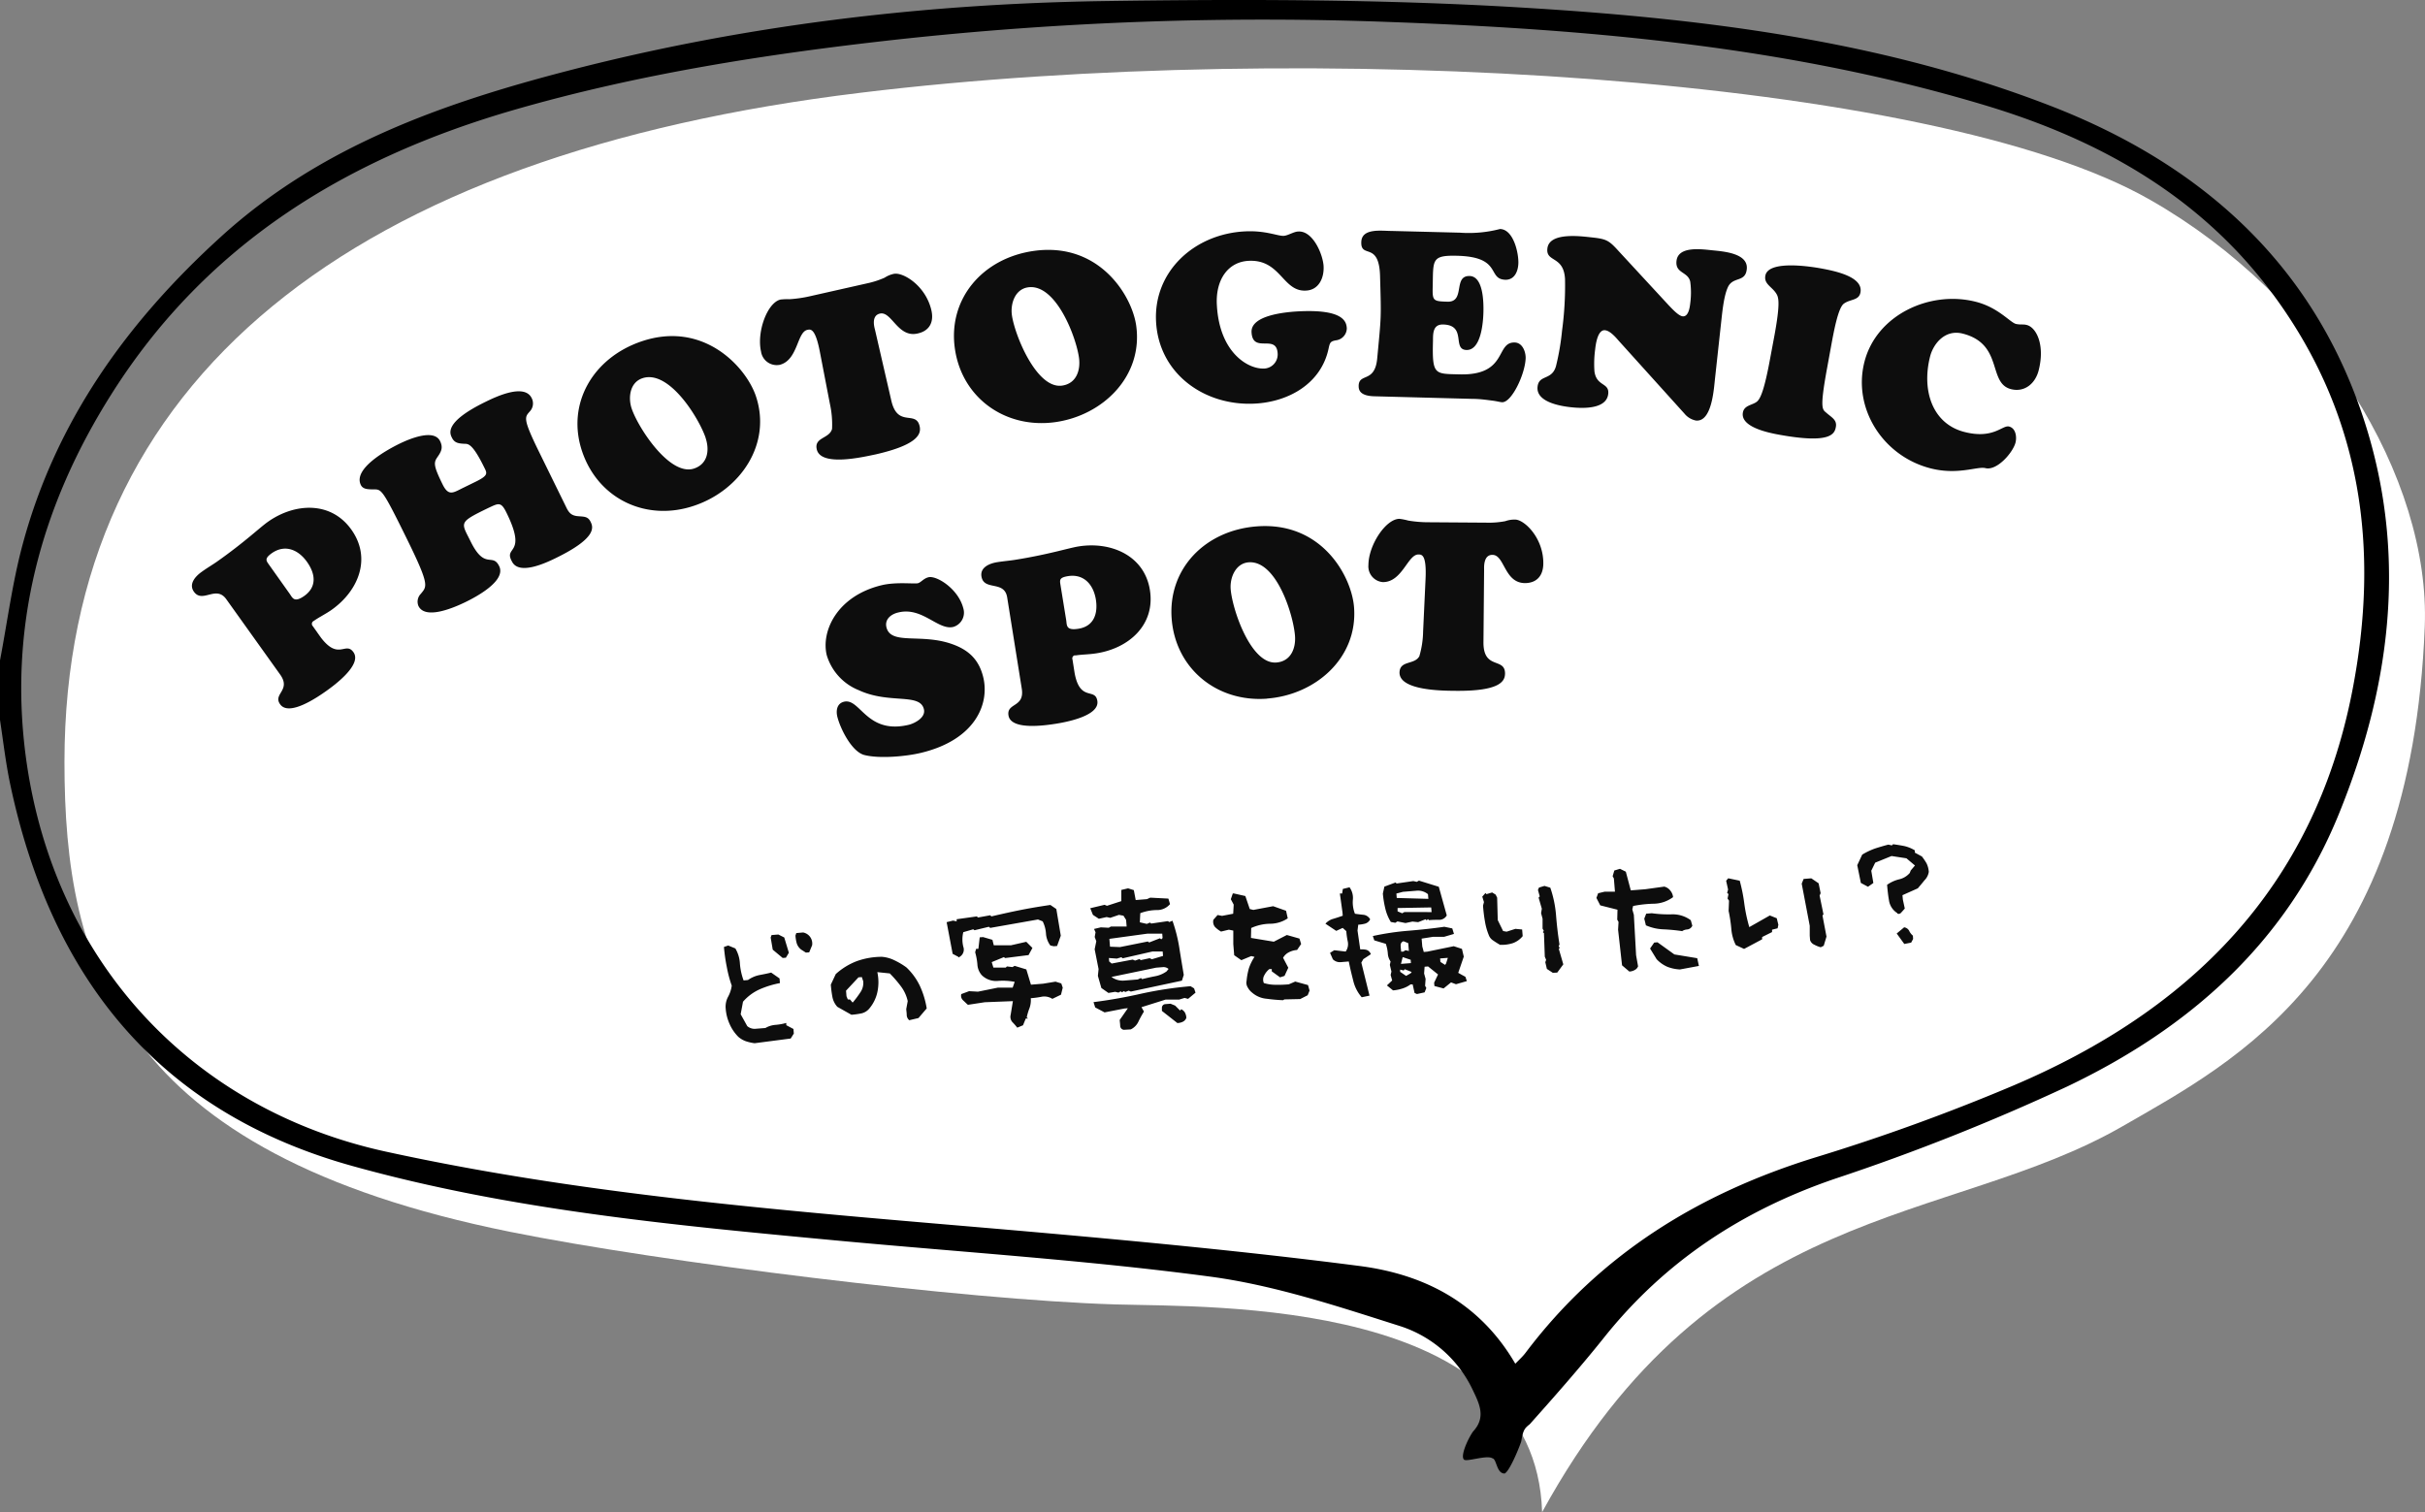
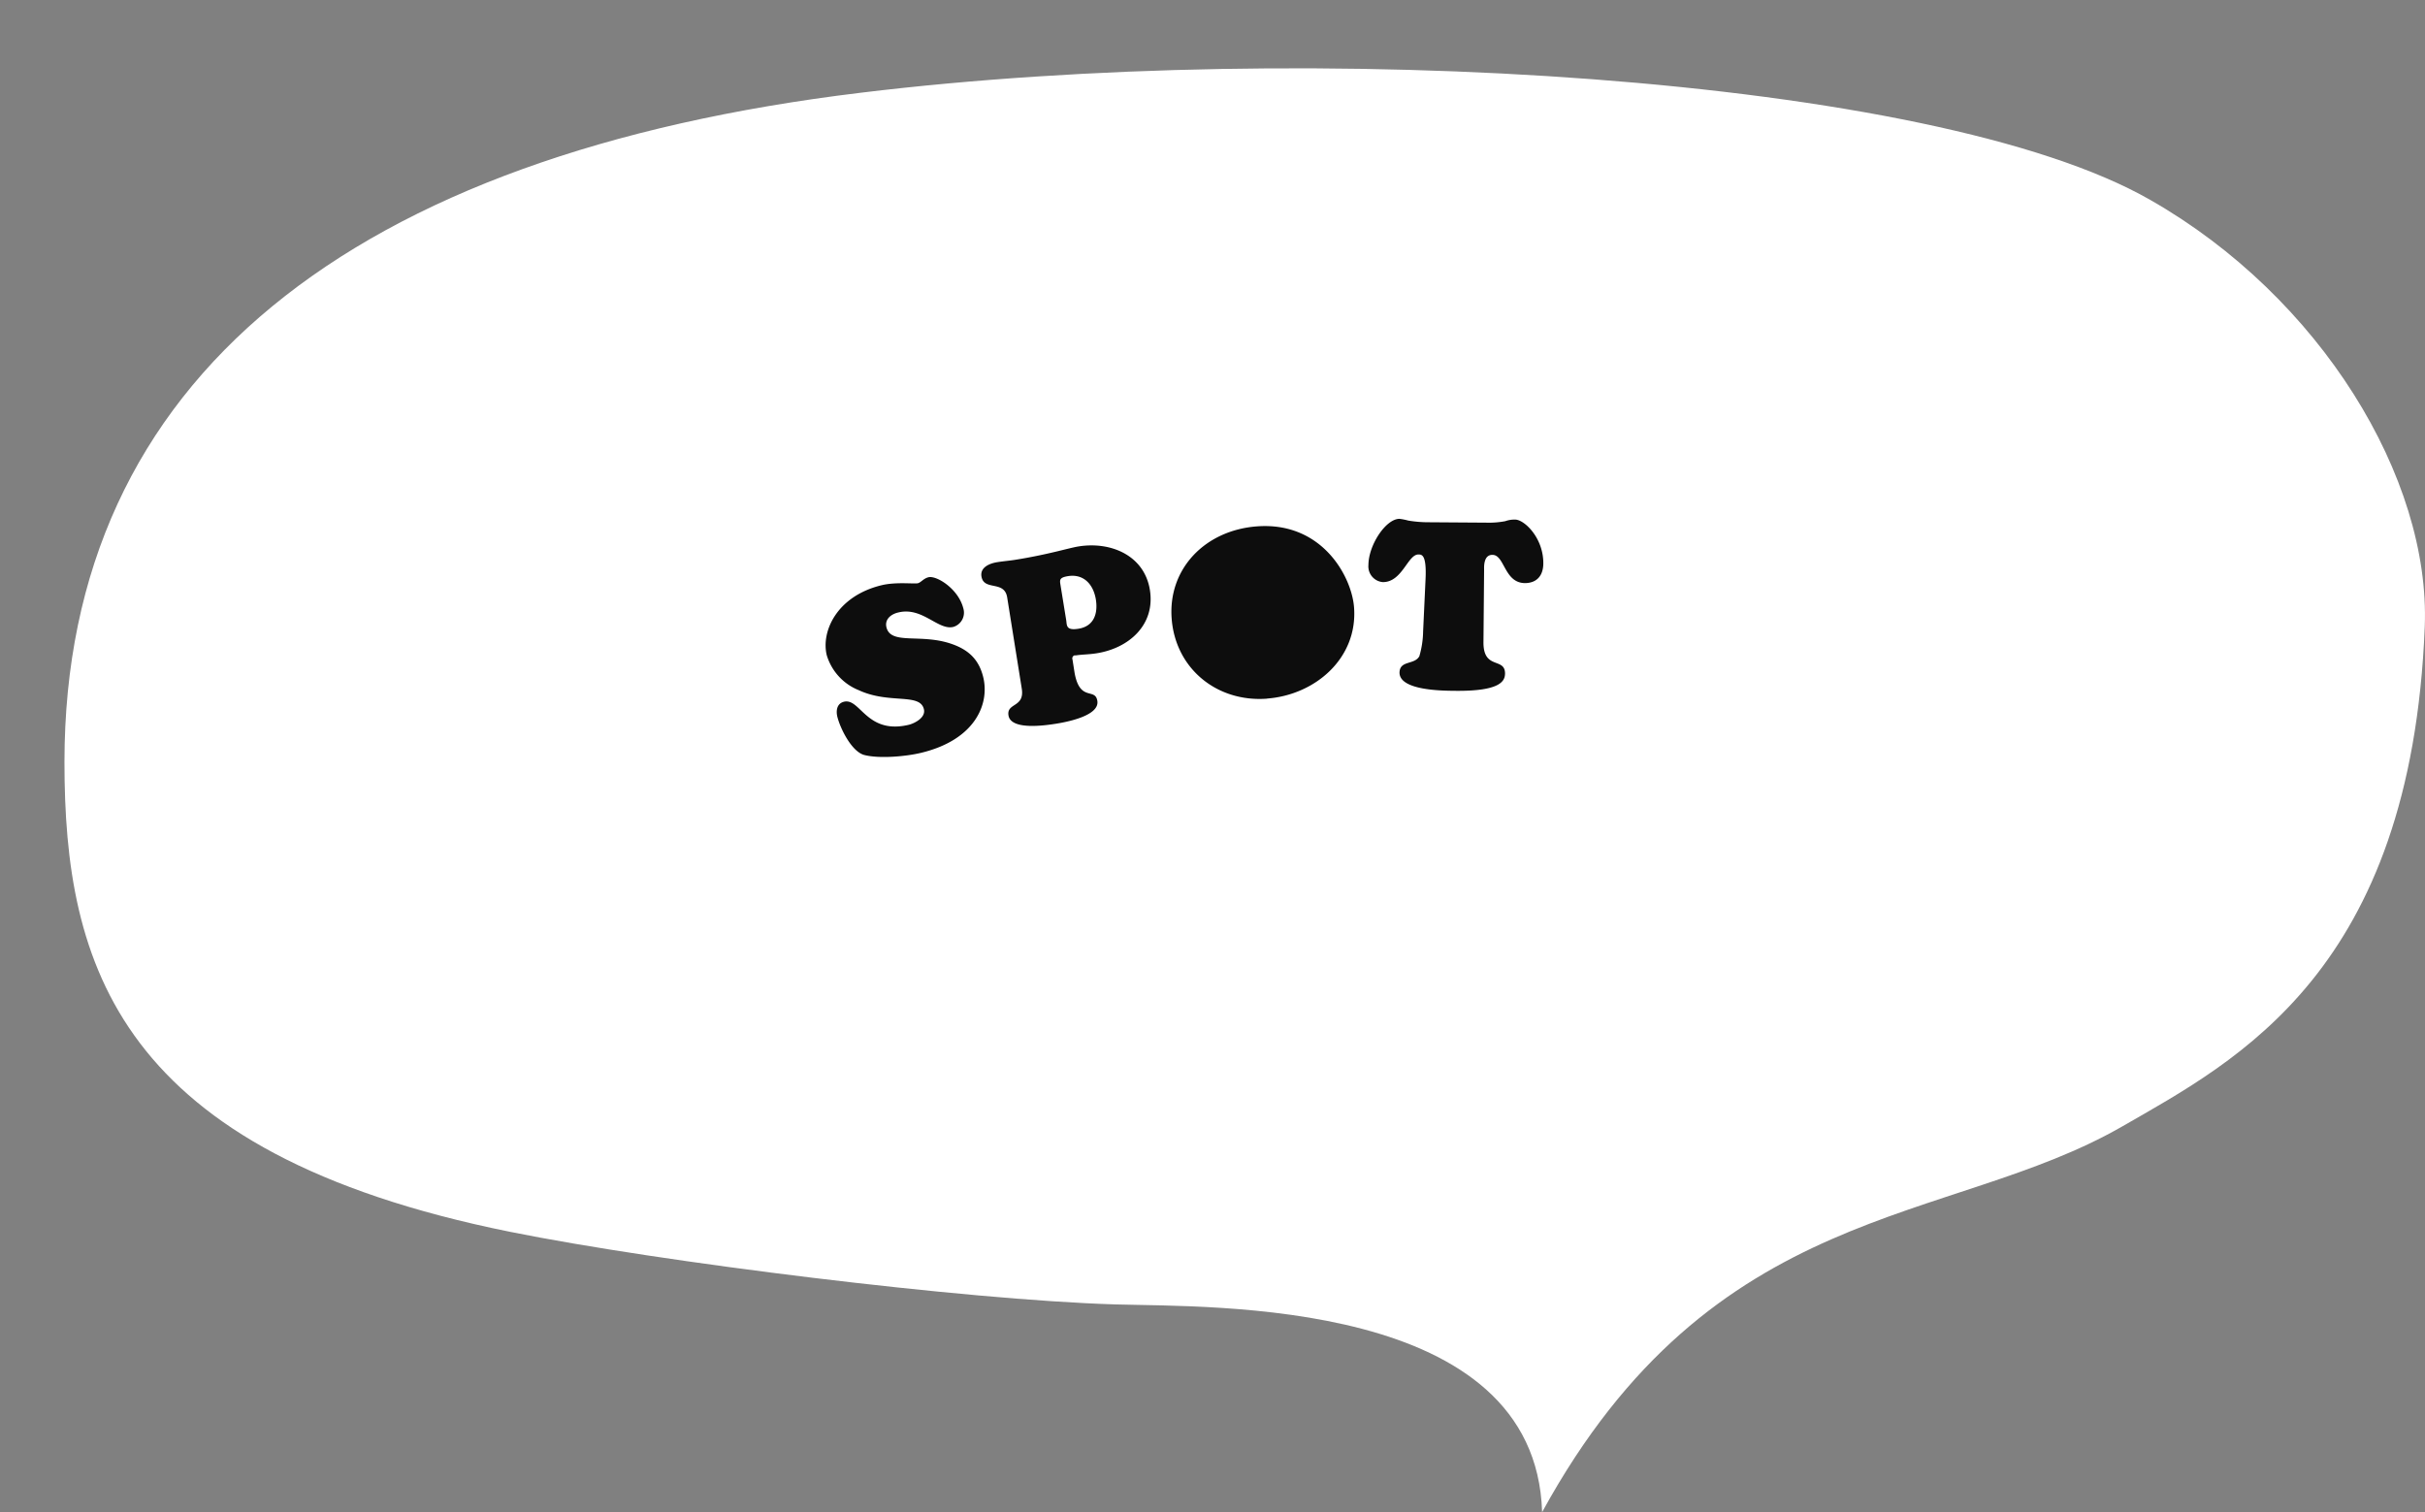
<svg xmlns="http://www.w3.org/2000/svg" id="balloon_photogenicspot" data-name="balloon photogenicspot" viewBox="0 0 489.05 304.99">
  <rect x="0" y="0" width="489.05" height="304.99" fill="#808080" stroke="none" />
  <defs>
    <style>.cls-1{fill:#fff;}.cls-2{fill:#0d0d0d;fill-rule:evenodd;}</style>
  </defs>
  <path class="cls-1" d="M13,153.7c0-77.5,58.21-122.61,160.62-135,90.45-11,216.27-3.46,260,21.61C468,59.9,490.19,96.45,489,126.41c-2.76,69.5-37.86,87.47-60.95,100.76C392.8,247.46,345.58,241.8,311,305c-1.33-43.23-66.49-41.32-86.13-41.9-30.26-.91-91.8-8.54-122-14.64C23.68,232.49,13,194.58,13,153.7Z" />
-   <path d="M0,133.2c1.49-7.8,2.5-15.72,4.56-23.36,6.69-24.91,21.09-44.91,40-62.09,20-18.2,44.51-26.87,69.91-33.46C149.85,5.11,186,.77,222.51.22c27.93-.41,55.95-.39,83.82,1.27C342.68,3.65,378.92,8,413.27,21.25c31.33,12.06,54.36,33,64.22,65.82,7.86,26.23,4.4,52.05-5.83,77.16-10.6,26-30.23,43.22-54.81,54.94a436.42,436.42,0,0,1-46.78,18.58c-18.69,6.39-34.31,16.64-46.62,32.08-4.78,6-10.78,12.78-14.95,17.44-1.08.85-1.33,1.2-1.71,3.47-.54,1.6-2.41,6.07-3.36,6.47-1.65,0-1.58-2.93-2.44-3.06-1.14-.76-5.35.82-5.78.22-.69-.76.76-4.05,1.85-5.62,2.67-2.87,1.29-5.6-.05-8.39a24.49,24.49,0,0,0-14.67-12.89c-12.61-4-25.42-8.28-38.47-10-24.9-3.31-50-4.91-75.06-7.25-32.83-3.08-65.72-6.13-97.61-15C31.83,224.33,10.18,197,2,157.9c-.87-4.2-1.36-8.47-2-12.7ZM305.59,275.06c1-1,1.59-1.56,2.07-2.2,15-19.9,35-32.2,58.64-39.47a410.46,410.46,0,0,0,39.39-14.29c35.88-15.17,60.9-39.92,68.67-79.6,5.64-28.82,1.95-55.68-15.72-79.8-14.61-19.94-35-31.43-58.1-38.4C361.55,9.55,321.32,5.93,280.9,4.46A680.92,680.92,0,0,0,180.67,8c-26,2.89-51.66,6.87-76.81,14.11C70.12,31.85,41.77,49,22.55,79.38c-14.4,22.74-21,47.4-17.22,74.17,5.82,40.77,33.59,70.25,72.52,78.74,42.3,9.24,85.3,12.27,128.26,16,22.72,2,45.43,4.13,68,7.05C287.07,257,298.35,262.64,305.59,275.06Z" />
-   <path id="PHOTOGENIC" class="cls-2" d="M61.91,113.33c1.69,2.38,2.05,5-.53,6.86-2.12,1.49-2.4.34-3-.48l-4.15-5.84c-.55-.78-.92-1.22.6-2.3C57.48,109.73,60.17,110.87,61.91,113.33ZM56.5,136.06c2.27,3.2-1.53,3.88,0,6,1.8,2.53,7.62-1.5,9.26-2.66s7.32-5.32,5.52-7.85c-1.6-2.26-3,1.77-6.6-3l-1.6-2.26a.65.65,0,0,1,0-.91.62.62,0,0,1,.22-.15c1.05-.75,2.37-1.38,3.54-2.2,5.44-3.83,8.16-10.42,4-16.23s-11.46-5.32-16.78-1.57c-1.65,1.15-4.7,4.12-10.38,8.11-1,.69-2,1.27-3,2-1.22.86-2.69,2.42-1.58,4,1.74,2.45,4.47-1.39,6.54,1.53Zm52.17-45c-3.35-6.82-2.81-6.92-1.79-8.11a2.35,2.35,0,0,0,.34-2.66c-1.47-3-7.22-.26-9.24.73-8.57,4.17-7.22,6.49-6.82,7.3.55,1.12,1.51,1.13,2.56,1.2.71,0,1.59,0,3.88,4.65.66,1.32,1,1.71-1.89,3.1l-2.19,1.07c-2.07,1-3,1.85-4.22-.55-1.88-3.82-1.87-4.46-1.09-5.58s1.19-1.91.54-3.24c-1.26-2.58-6.36-.36-8.17.52-2.41,1.18-9.44,5-7.81,8.33.42.85,1.38.86,2.2.89,2,.08,1.72-.95,7.32,10.46,4.41,9,3.78,9.1,2.59,10.59a2.26,2.26,0,0,0-.49,2.47c1.43,2.92,7.5.17,9.48-.79s8.27-4.24,6.8-7.25c-1.37-2.78-2.88.88-5.77-5-1.9-3.86-2.54-3.76,3.49-6.69,2.15-1,2.63-1.39,3.76.93,4.28,8.7-.7,6.61,1.1,9.83,1.41,2.87,6.94.23,8.84-.7,8.48-4.13,7.51-6.31,7-7.34s-1.26-1-2.35-1.09c-1.48-.08-2-.64-2.6-1.92ZM140,102c9.26-3.11,15.72-12.43,12.42-22.16-2-5.83-10.52-15.2-23-11-9.9,3.33-15.28,12.69-12,22.28S130.4,105.26,140,102Zm2.3-13.67c.82,2.45.46,5.24-2.32,6.17-4.9,1.65-11.29-8.24-12.59-12.09-.75-2.21-.37-5.27,2.17-6.12,5.32-1.79,11.34,7.93,12.74,12Zm21-28.57a25.68,25.68,0,0,1-4.09.59,12,12,0,0,0-1.8.07c-2.67.61-4.84,6.54-3.93,10.49a3.19,3.19,0,0,0,3.61,2.7h.06c3.78-.86,3.54-6.59,5.65-7.07.65-.15,1.62-.42,2.56,4.51l2,10.37a19.34,19.34,0,0,1,.44,5.09c-.53,2-3.65,1.66-3.08,4.13.82,3.58,9.54,1.49,11.92,1,8.74-2,9.15-4.25,8.82-5.69-.75-3.26-4.44.38-5.71-5.16l-3.29-14.28c-.09-.37-.85-2.84,1-3.26,2.38-.54,3.6,5,7.66,4,2.39-.54,3.25-2.36,2.71-4.68-1.16-5-5.77-7.74-7.59-7.33a5.42,5.42,0,0,0-1.84.77,17.91,17.91,0,0,1-3.57,1.15Zm49.47,25.39c9.69-1.34,17.78-9.29,16.37-19.45-.85-6.1-7.47-16.9-20.58-15.1-10.35,1.43-17.39,9.62-16,19.64s10.19,16.28,20.21,14.91Zm4.83-13c.35,2.55-.54,5.23-3.43,5.63-5.13.7-9.54-10.21-10.1-14.22-.32-2.32.63-5.25,3.29-5.61,5.55-.76,9.64,9.9,10.24,14.2ZM245.4,61.44c-.26-5,2.24-8.62,6.41-8.83,6.51-.33,6.85,6.29,11.59,6,2.58-.13,3.65-2.57,3.53-4.91s-2.14-7.2-5.11-7c-.86,0-2.07.82-2.93.87-1.24.06-3.61-1.11-7.82-.9-10.25.52-18.45,8.11-17.93,18.17.54,10.53,9.76,17.09,19.9,16.57,6.8-.34,13.38-4,14.89-11.08.27-1.25.36-1.5,1.59-1.7a2.47,2.47,0,0,0,2.09-2.4c-.07-1.39-.73-3.89-9.73-3.43-2.44.13-9.66.73-9.48,4.21.23,4.39,5,.27,5.26,4.23a2.85,2.85,0,0,1-2.59,3.09h-.18c-3.06.16-9-3.08-9.49-12.9Zm35.18-14.86c-2,0-6-.63-6.05,2.28-.09,3.39,3.65-.29,3.79,7,.25,8.64.23,7.78-.58,16.45-.47,5-3.67,2.86-3.74,5.49,0,.62,0,2.05,3.16,2.13l19.68.52c1.63,0,3,.22,4,.34s1.77.34,2.1.34c1.92.06,4.66-5.7,4.74-8.94,0-1.33-.68-3.07-2.21-3.11-3.93-.11-1.33,6.69-11.15,6.43-5-.13-5.52.19-5.33-6.77,0-1.53,0-3.34,2.05-3.29,4.84.13,1.73,5.06,4.7,5.14s3.37-5.64,3.42-7.6,0-7.25-2.78-7.32c-3.4-.09-.81,5.27-4.45,5.18-2.92-.08-3.06-.18-3-2.95.14-5.48-.36-6.45,5-6.31,9.1.24,5.91,4.74,9.7,4.84,1.87,0,2.54-1.8,2.58-3.37.05-2.1-1-6.8-3.7-6.87a25,25,0,0,1-8.12.74Zm45.79,4c-1.93-2.13-2.44-2.38-5.39-2.7-2.15-.23-8.56-1.11-8.92,2.25-.32,2.85,3.32,1.37,3.56,6.2a67.59,67.59,0,0,1-.6,10.35,50.42,50.42,0,0,1-1.21,7.12c-.81,3-3.46,1.69-3.73,4.2-.34,3.08,4.54,3.9,6.73,4.14s7.18.49,7.52-2.69c.26-2.33-2.39-1.46-2.78-4.58a21.81,21.81,0,0,1,.14-4.35c.11-1,.49-4.07,2-3.91,1,.1,2.12,1.38,2.71,2.07l13.29,14.73A4,4,0,0,0,342,84.82c3.19.35,3.62-6.18,3.85-8.32l1.34-12.28c.2-1.81.52-4.75,1.32-6.39,1.05-2.09,3.47-.83,3.76-3.53.36-3.27-4.86-3.6-7-3.82s-6.84-.89-7.17,2.15c-.28,2.56,2.32,2.12,2.77,4.19a16.32,16.32,0,0,1,0,4.36c-.09.81-.35,2.75-1.54,2.62-.86-.1-2.23-1.64-2.75-2.17ZM357,72.22c-1.2,6.57-2,8.22-2.67,8.78-.92.75-2.56.7-2.84,2.2-.55,3,5.38,4.13,7.36,4.49,10.33,1.87,11.14-.17,11.39-1.58s-.82-1.89-1.87-2.81c-.84-.73-1.44-.65.09-9l.85-4.65c.6-3.28,1.42-7.5,2.5-8.37,1.31-1,3.08-.61,3.39-2.3.59-3.19-5.2-4.33-8-4.85-.95-.17-10.56-1.91-11.18,1.47-.33,1.78,1.49,2.26,2.32,3.82.4.75.62,2.19-.47,8.15ZM376,73c-2.38,9.29,3.64,19,13.39,21.48,5.48,1.39,9.42-.46,11-.06,2.33.59,5.55-3.12,6.08-5.15.29-1.16.05-2.9-1.3-3.24s-3.14,2.6-9,1.1c-6.5-1.66-8.67-8.42-6.92-15.26.66-2.54,3-5.49,6.57-4.58,8.27,2.1,5,10,9.74,11.2,2.74.69,4.89-1.12,5.57-3.76,1.32-5.13-.44-8.68-2.39-9.18-.79-.2-1.16,0-2.18-.21-1.2-.31-3.55-3.32-8.1-4.47C389.24,58.51,378.42,63.49,376,73Z" />
-   <path id="SPOT" class="cls-2" d="M173.16,139.2c6.17,2.88,12.35.5,13.16,3.84.43,1.76-2,2.89-3,3.14-8.57,2.07-9.81-5.44-13.11-4.64-1.4.34-1.65,1.73-1.35,3,.58,2.36,2.85,7,5.39,7.73,3,.8,8.46.32,11.53-.43,10.86-2.62,13.83-9.82,12.51-15.25-.85-3.48-2.86-5.45-6.21-6.65-6.27-2.27-12.41.25-13.31-3.41-.4-1.67,1-2.69,2.42-3,4.84-1.17,8,3.67,11.07,2.92a3,3,0,0,0,2-3.79v0c-1-3.89-5.36-6.61-7-6.23-1,.24-1.47,1-2.12,1.2s-4.37-.31-7.35.41c-9,2.18-12.23,9.29-11.06,14.11A11,11,0,0,0,173.16,139.2ZM221,120.9c.46,2.88-.4,5.43-3.52,5.92-2.56.41-2.3-.74-2.46-1.73L213.87,118c-.15-1-.29-1.51,1.56-1.8C218.6,115.72,220.51,117.93,221,120.9Zm-14.94,18c.62,3.86-3.09,2.81-2.68,5.4.49,3.06,7.5,2,9.49,1.69s8.92-1.56,8.43-4.62c-.43-2.73-3.5.26-4.58-5.61l-.43-2.73a.64.64,0,0,1,.37-.83.57.57,0,0,1,.26,0c1.28-.2,2.74-.19,4.16-.42,6.58-1,11.94-5.75,10.82-12.77s-7.92-9.82-14.35-8.8c-2,.31-6.05,1.63-12.92,2.72-1.18.18-2.33.27-3.51.46-1.47.23-3.49,1-3.19,2.87.48,3,4.63.71,5.19,4.25Zm49.48,2c9.75-.74,18.32-8.18,17.53-18.41-.46-6.14-6.41-17.32-19.6-16.32-10.42.79-17.95,8.53-17.18,18.62S245.44,141.68,255.52,140.92Zm5.62-12.68c.2,2.57-.85,5.19-3.77,5.41-5.16.39-8.89-10.77-9.2-14.81-.18-2.33,1-5.19,3.62-5.4,5.59-.42,9,10.47,9.35,14.8Zm27-22.88A24.75,24.75,0,0,1,284,105a11.79,11.79,0,0,0-1.77-.35c-2.73,0-6.23,5.25-6.26,9.3a3.18,3.18,0,0,0,2.89,3.46h.05c3.88,0,5-5.59,7.14-5.57.67,0,1.68,0,1.44,5L287,127.36a18.77,18.77,0,0,1-.76,5c-1,1.8-3.94.77-4,3.3,0,3.68,8.93,3.66,11.38,3.68,9,.08,9.89-2,9.9-3.49,0-3.34-4.4-.66-4.35-6.34l.13-14.65c0-.38-.17-3,1.7-2.94,2.44,0,2.35,5.65,6.52,5.69,2.44,0,3.7-1.55,3.72-3.93.05-5.16-3.8-8.86-5.67-8.88a5.5,5.5,0,0,0-2,.32,17.38,17.38,0,0,1-3.74.3Z" />
-   <path id="どの写真を撮りたい_" data-name="どの写真を撮りたい " class="cls-2" d="M152.18,210.42a9.55,9.55,0,0,1-1.76-.4,4.75,4.75,0,0,1-1.52-.89,8.49,8.49,0,0,1-1.81-2.7,9.18,9.18,0,0,1-.74-3,4.2,4.2,0,0,1,.51-2.43,6.53,6.53,0,0,0,.71-2.2,24.63,24.63,0,0,1-1-3.78A34.61,34.61,0,0,1,146,191l.86-.29,1.44.59a6.7,6.7,0,0,1,.92,3.08,12.55,12.55,0,0,0,.74,3.37l.89-.08a6,6,0,0,1,2.31-1c.85-.16,1.6-.31,2.36-.5l1.69,1.18.08.94a19.17,19.17,0,0,0-4,1.22,9.74,9.74,0,0,0-3.45,2.54l-.47,2.52,1.33,2.4a2.28,2.28,0,0,0,1.77.53l1.89-.15a4.73,4.73,0,0,1,2-.63,11.76,11.76,0,0,0,2.21-.39l0,.45,1.45.77.07.92-.63,1Zm5.66-17.2-2-1.67-.42-2.45.18-.5,1.37-.11,1.19.6.93,3.08-.6,1Zm4.68-1.08-.94-.6a2.6,2.6,0,0,1-.91-1.3,8,8,0,0,1-.25-1.54l.17-.5,1.38-.12a2.27,2.27,0,0,1,1.81,2.58l-.59,1.43Zm20.85,13.64a1.45,1.45,0,0,1-.51-1c0-.39-.06-.79-.1-1.24l.3-1.62a7.7,7.7,0,0,0-1.35-2.95,23.66,23.66,0,0,0-2.27-2.63l-2.51-.26a9.52,9.52,0,0,1,0,4.08,7.63,7.63,0,0,1-1.63,3.28,2.87,2.87,0,0,1-1.53.95,16,16,0,0,1-2.06.29l-2.84-1.6a4.08,4.08,0,0,1-1-2,23,23,0,0,1-.32-2.48l1-2.13a13.4,13.4,0,0,1,4.25-2.61,15,15,0,0,1,5.06-.87,7,7,0,0,1,2.54.71,14.91,14.91,0,0,1,2.4,1.43,12.64,12.64,0,0,1,2.7,3.7,17.38,17.38,0,0,1,1.39,4.57l-1.66,1.94ZM172.15,202a21.66,21.66,0,0,0,1.46-2,3.32,3.32,0,0,0,.48-2.06l-.28-.86-.68.05-2.51,2.69.09,1.12.27.65.43,0,.54.63Zm33,5.28a12.21,12.21,0,0,0-1-1.14,1.62,1.62,0,0,1-.33-1.45l.45-2.76-5.67.22-3.4.52c-.33-.28-.63-.59-1-.93a1.25,1.25,0,0,1-.34-1.23l1.58-.59,1.79.1,4.05-.82h2.95l.4-1.16a12.54,12.54,0,0,0-3.46-.18A4.12,4.12,0,0,1,198,196.7a3.56,3.56,0,0,1-.89-2.19,12.64,12.64,0,0,0-.45-2.44l.19-.69.46,0,.27-2.32.68-.05,1.88.55.28,1.11,3.44,0,3.11-.71,1.24,1.24-.78,1.44-4.74.6-.23-.19L200,194.06l.34,1.11h2.49l.23-.24,1.14.13.41-.25,2.37.72.93,3.08,2.47-.2,2.49-.41,1.16.36.29.86-.35,1.41-1.74.84a3,3,0,0,0-2.1-.44,18.73,18.73,0,0,1-2.25.31,4.87,4.87,0,0,1-.26,2,11.27,11.27,0,0,0-.56,1.88l.27.22-.46,0-.56,1.36ZM193.28,193l-1.16-.61L190.91,186l1.3-.32.72.16,0-.43,4.07-.57.23.22,2.49-.45.2.23c2-.46,3.92-.9,6-1.31s4-.72,5.91-1l1.2.82.9,5.38-.75,2.08-.68.05-.68-.16a4.55,4.55,0,0,1-.88-2.43,6.47,6.47,0,0,0-.66-2.43l-.95-.38-9.64,1.7-.26-.23-2.9.7-.26-.19-2,.58a6.09,6.09,0,0,0,0,2.94,1.69,1.69,0,0,1-1,2.16Zm33.39,14.71a.82.82,0,0,1-.76-.74c0-.36-.07-.79-.1-1.24l1.65-2.37-.7.06-4,.78-1.89-1-.34-1.07c3.32-.42,6.56-1,9.79-1.74a76.66,76.66,0,0,1,9.78-1.47l.71.43.29.87-1.5,1.25-.7-.19-1.11.34-2.73,0-4.86,1.53.5.88a21.23,21.23,0,0,0-1.1,2,3.28,3.28,0,0,1-1.56,1.6Zm10.8-1.34-3.15-2.47,0-.63a.74.74,0,0,1,.61-.73l1.13-.09.93.38,1,1,.23-.27a1.76,1.76,0,0,1,.73.65,2.48,2.48,0,0,1,.3,1.1,1.43,1.43,0,0,1-.62.73,2.52,2.52,0,0,1-1.1.3Zm-13.93-6.09-1.43-1-.7-2.45.14-1.36-.79-4,.33-1.62-.32-.86.17-.94-.3-.68,1.36-.32,1.6.08.44-.25,3.17,0-.11-1.34-.53-.84-.91-.17-1.76.6-.72-.16-1.57.35-1.2-.79-.54-1.34,2.89-.69.48.2,2.9-.94v-2.26l1.36-.32,1.16.36.38,2,2.26-.18.68-.3,3.65.19.33,1.11a3.42,3.42,0,0,1-2.76,1.2,9.71,9.71,0,0,0-3.24.63l-.09,1.84,1.41.32.65-.27.23.2,3.38-.49.26.19.65-.27a31.34,31.34,0,0,1,1.36,5.31c.31,2,.62,3.81.92,5.62l-.37,1.16L228.06,200l-.44-.18-.69.27-.26-.19-.41.25-.23-.2-.47.26-.66-.16Zm11.7-4.32.42-.52a1.53,1.53,0,0,0-1.14-.37l-1.37.11-9,1.87a3.78,3.78,0,0,0,2.58.73l2.72-.22.65-.29.23.22c.94-.23,1.78-.42,2.6-.58a5.72,5.72,0,0,0,2.29-.95Zm-10-2.61-1.61-.12.06.7.5.42,4.24-.8.48.2.9-.31.23.22,1.81-.39.45.21,2.25-.67-.07-.89-2.07,0-6,1.37-.26-.22Zm9.22-4.15-.07-.88h-3l-7.66,1.05.13,1.58,2,.08,5.63-1.13.26.2,2.17-.85.27.22Zm24.3,12.54a33.21,33.21,0,0,1-3.31-.29,5.13,5.13,0,0,1-2.93-1.23,3.36,3.36,0,0,1-.89-1.06,1.77,1.77,0,0,1-.23-1.33,13.69,13.69,0,0,1,.47-2.54A9.77,9.77,0,0,1,253,193l-.66-.16-2,.83-1.44-1-.18-2.25v-2.72l-.9-.18-1.57.38a5.69,5.69,0,0,1-1.21-.92,1.63,1.63,0,0,1-.33-1.47l.84-.95.91.17,2.24-.43.1-1.84-.58-1.09.4-1.16.21,0,2.32.52.89,2.62.72.18,4-.75,2.6.92.34,1.53a6.41,6.41,0,0,1-3.57,1.09,9.54,9.54,0,0,0-3.8.86l-.05,2,4.61.76,2.63-1.35,2.54.72.34,1.1-.82,1.2a4.22,4.22,0,0,0-1.66.47,2.76,2.76,0,0,0-1.16,1.11l1.05,2-.76,1.65-.9.29-1.67-1.21,0-.46-.49,0a3.84,3.84,0,0,0-1,1.22,1.77,1.77,0,0,0-.11,1.6,7.92,7.92,0,0,0,2.42.35,22.77,22.77,0,0,0,2.61-.09l1.3-.56,2.58.71.31,1.11-.38.94-1.51.77-3.19.07Zm27-1.24-.48-.21-.39-1.74-.42,0a5.38,5.38,0,0,1-1.54.8,8.15,8.15,0,0,1-2,.41l-1.23-1,1.06-1-.31-1.11.16-.68-.32-1.35.15-.69a3.11,3.11,0,0,1-.56-1.64,7.91,7.91,0,0,0-.4-1.92l-2.33-.7-.29-.87a53.21,53.21,0,0,1,7.2-1.07c2.42-.2,4.82-.45,7.22-.8l1.6.33.34,1.11-2,.59h-2.25l-2.27.36.13,1.58.3,1.11.7-.06,5.35-1.1,1.65.54.37,1.56-1.12,3.27.71.4.74.4.29.87-2.19.63-1-.37-1.5,1.22-1.85-.49-.06-.67.79-1.66L288,194.93l-.7.06-.1,1.36.3,1.1-.1,1.39.25.44-.35.88Zm-11.14.65a7.83,7.83,0,0,1-1.71-3.34c-.32-1.26-.64-2.55-.9-3.88l-1.68.14a2,2,0,0,1-1.53-.58l-.57-1.3.85-.53,2.3.27a2.58,2.58,0,0,0,.43-2,15.24,15.24,0,0,1-.3-2.12l-.73-.65-1.3.6-2.18-1.45a3.32,3.32,0,0,1,1.64-1c.66-.2,1.29-.41,1.85-.61l-.05-.66-.53-3.82.46,0,.14-.92,1.35-.33a3.61,3.61,0,0,1,.67,2.52,6.26,6.26,0,0,0,.42,2.81c.65.1,1.24.17,1.77.22a1.78,1.78,0,0,1,1.3.91,1.63,1.63,0,0,1-1.07.88,6.68,6.68,0,0,1-1.33.2l-.15,1.18.55,3.81a4,4,0,0,1,1.24.08,1.43,1.43,0,0,1,.9.88l-1.52,1-.4.7,1.65,6.66Zm9.87-4.84.2-.26-1.4-.56-.2.26-.72-.18,0,.45,1.2.82Zm7.13-1.95.37-1.16-1.56.12.06.7.94.6Zm-7.08-.1-.05-.67-1.61-.54-.35,1.37Zm-.41-2.45-.13-1.58-.95-.38a.81.81,0,0,0-.58.84c0,.37.06.79.1,1.25l.43,0,.44-.28Zm-.68-5.63-1.63-.33-.43.28-.9-.17a9,9,0,0,1-1.12-2.73,20.44,20.44,0,0,1-.49-3l.31-1.4,2.24-.83.23.2,3.37-.49.69.16.44-.25,4,1.24,1.61,5.78a1.76,1.76,0,0,1-1.65.89c-.68,0-1.32,0-1.93.07l-.23-.23-.23.27-.23-.23L286,186l-1.15-.12Zm5.26-2.21-.08-.94-6.78.12,0,.67.93.39.44-.25Zm-.65-2.67-.08-.94a3.16,3.16,0,0,0-2.33-.7l-2.72.22-1.32.35.07.89Zm25.1,14.92-1.2-.79-.32-1.35.17-.47-.27-.65-.17-4.73-.23-.23.2-.23-.25-.47,0-2-.3-1.11.15-.9-.65-2.24.23-.24-.36-1.31.21-.48,1.11-.33,1.17.36a22.55,22.55,0,0,1,1.16,5.57c.16,2,.38,3.92.69,5.85l-.17.44.23.23-.19.26.9,3.11-1.22,1.66Zm-10.7-5.68c-.46-.26-.9-.54-1.33-.84a2.15,2.15,0,0,1-.85-1,12.72,12.72,0,0,1-.82-2.91c-.18-1-.3-2.08-.38-3.12l.19-.72-.34-1.1.65-.73.2.23,1.14-.34.71.44.3.61.12,4.52,1.08,2.21.71.13,1.77-.57,1.36.13.11,1.34a4.52,4.52,0,0,1-2,1.42,7.47,7.47,0,0,1-2.61.33Zm36.34,5a8.16,8.16,0,0,1-2.53-.53,6.55,6.55,0,0,1-2.18-1.54l-1.32-2.15.83-1.2.67-.06,3.4,2.45,4.61.76.34,1.56Zm-10.2.43-1.48-1.26-.8-7.19.09-1.56-.26-.47.05-2-3.48-.88-.77-1.5.35-.94,1.33-.32,2.06,0-.22-2.67-.25-.44.34-1.16,1.14-.34,1.18.58,1,3.77,2.93-.23,3.83-.53a2.18,2.18,0,0,1,1.2.79,2.45,2.45,0,0,1,.57,1.33,6.71,6.71,0,0,1-3.86,1.33,23.78,23.78,0,0,0-4.2.46l-.16.69.31,1.1.45,8.14.4,2.23a1.33,1.33,0,0,1-.62.72,2.44,2.44,0,0,1-1.11.34Zm10.71-8.15a36.64,36.64,0,0,0-3.78-.37,9.73,9.73,0,0,1-3.6-.81l-.33-1.35.39-1,1.13-.09a24.45,24.45,0,0,0,4.1.22,6.12,6.12,0,0,1,3.76,1.19l.31,1.11a1.26,1.26,0,0,1-1,.75,2.24,2.24,0,0,0-1,.3Zm27.88,3.24a5.33,5.33,0,0,1-1.27-.5,1.54,1.54,0,0,1-.88-.94l-.07-.89,0-2-1.62-8.5.39-.95,1.55-.12,1.47,1,.41,2-.21.47.78,3.8-.2.23.81,4.25-.56,1.85Zm-15.46.34-1.67-.78a8.8,8.8,0,0,1-.91-3.33,30.27,30.27,0,0,0-.54-3.56l.08-2.06-.29-.44.18-.9-.27-.22.19-.69-.39-1.77.42-.5,2.32.49a33.55,33.55,0,0,1,.93,4.67,32.53,32.53,0,0,0,1,4.69l4.14-2.35,1.4.56.32,1.32-.15.71-1.12.28,0,.48-2,1,0,.46Zm32.31-1-1.53-2.11,1.5-1.25a1.37,1.37,0,0,1,1,.68,2.91,2.91,0,0,0,.76,1l.05.67-.4.74Zm-1.4-6.22a3.64,3.64,0,0,1-1.69-2.59c-.18-1-.29-2.08-.38-3.12a7.06,7.06,0,0,1,2.43-1.11,4,4,0,0,0,2.14-1.28l.2-.51.85-1-1.72-1.45-3-.46L378.17,174l-.79,1.63.42,2.47-1.08.76-1.44-.77-.73-3.58,1-2.13a13.77,13.77,0,0,1,2.66-1.26c.87-.28,1.74-.53,2.61-.76l.72.16.23-.24c.74.1,1.52.22,2.27.37a7.19,7.19,0,0,1,2.13.87l0,.46,1.42.77a12.09,12.09,0,0,1,.94,1.39,4.66,4.66,0,0,1,.45,1.71,3.07,3.07,0,0,1-.88,1.72c-.47.59-.92,1.12-1.34,1.61l-3.09,1.38.08.89.39,1.8c-.28.33-.53.62-.73.82a.61.61,0,0,1-.78.19Z" />
+   <path id="SPOT" class="cls-2" d="M173.16,139.2c6.17,2.88,12.35.5,13.16,3.84.43,1.76-2,2.89-3,3.14-8.57,2.07-9.81-5.44-13.11-4.64-1.4.34-1.65,1.73-1.35,3,.58,2.36,2.85,7,5.39,7.73,3,.8,8.46.32,11.53-.43,10.86-2.62,13.83-9.82,12.51-15.25-.85-3.48-2.86-5.45-6.21-6.65-6.27-2.27-12.41.25-13.31-3.41-.4-1.67,1-2.69,2.42-3,4.84-1.17,8,3.67,11.07,2.92a3,3,0,0,0,2-3.79v0c-1-3.89-5.36-6.61-7-6.23-1,.24-1.47,1-2.12,1.2s-4.37-.31-7.35.41c-9,2.18-12.23,9.29-11.06,14.11A11,11,0,0,0,173.16,139.2ZM221,120.9c.46,2.88-.4,5.43-3.52,5.92-2.56.41-2.3-.74-2.46-1.73L213.87,118c-.15-1-.29-1.51,1.56-1.8C218.6,115.72,220.51,117.93,221,120.9Zm-14.94,18c.62,3.86-3.09,2.81-2.68,5.4.49,3.06,7.5,2,9.49,1.69s8.92-1.56,8.43-4.62c-.43-2.73-3.5.26-4.58-5.61l-.43-2.73a.64.64,0,0,1,.37-.83.57.57,0,0,1,.26,0c1.28-.2,2.74-.19,4.16-.42,6.58-1,11.94-5.75,10.82-12.77s-7.92-9.82-14.35-8.8c-2,.31-6.05,1.63-12.92,2.72-1.18.18-2.33.27-3.51.46-1.47.23-3.49,1-3.19,2.87.48,3,4.63.71,5.19,4.25Zm49.48,2c9.75-.74,18.32-8.18,17.53-18.41-.46-6.14-6.41-17.32-19.6-16.32-10.42.79-17.95,8.53-17.18,18.62S245.44,141.68,255.52,140.92Zm5.62-12.68Zm27-22.88A24.75,24.75,0,0,1,284,105a11.79,11.79,0,0,0-1.77-.35c-2.73,0-6.23,5.25-6.26,9.3a3.18,3.18,0,0,0,2.89,3.46h.05c3.88,0,5-5.59,7.14-5.57.67,0,1.68,0,1.44,5L287,127.36a18.77,18.77,0,0,1-.76,5c-1,1.8-3.94.77-4,3.3,0,3.68,8.93,3.66,11.38,3.68,9,.08,9.89-2,9.9-3.49,0-3.34-4.4-.66-4.35-6.34l.13-14.65c0-.38-.17-3,1.7-2.94,2.44,0,2.35,5.65,6.52,5.69,2.44,0,3.7-1.55,3.72-3.93.05-5.16-3.8-8.86-5.67-8.88a5.5,5.5,0,0,0-2,.32,17.38,17.38,0,0,1-3.74.3Z" />
</svg>